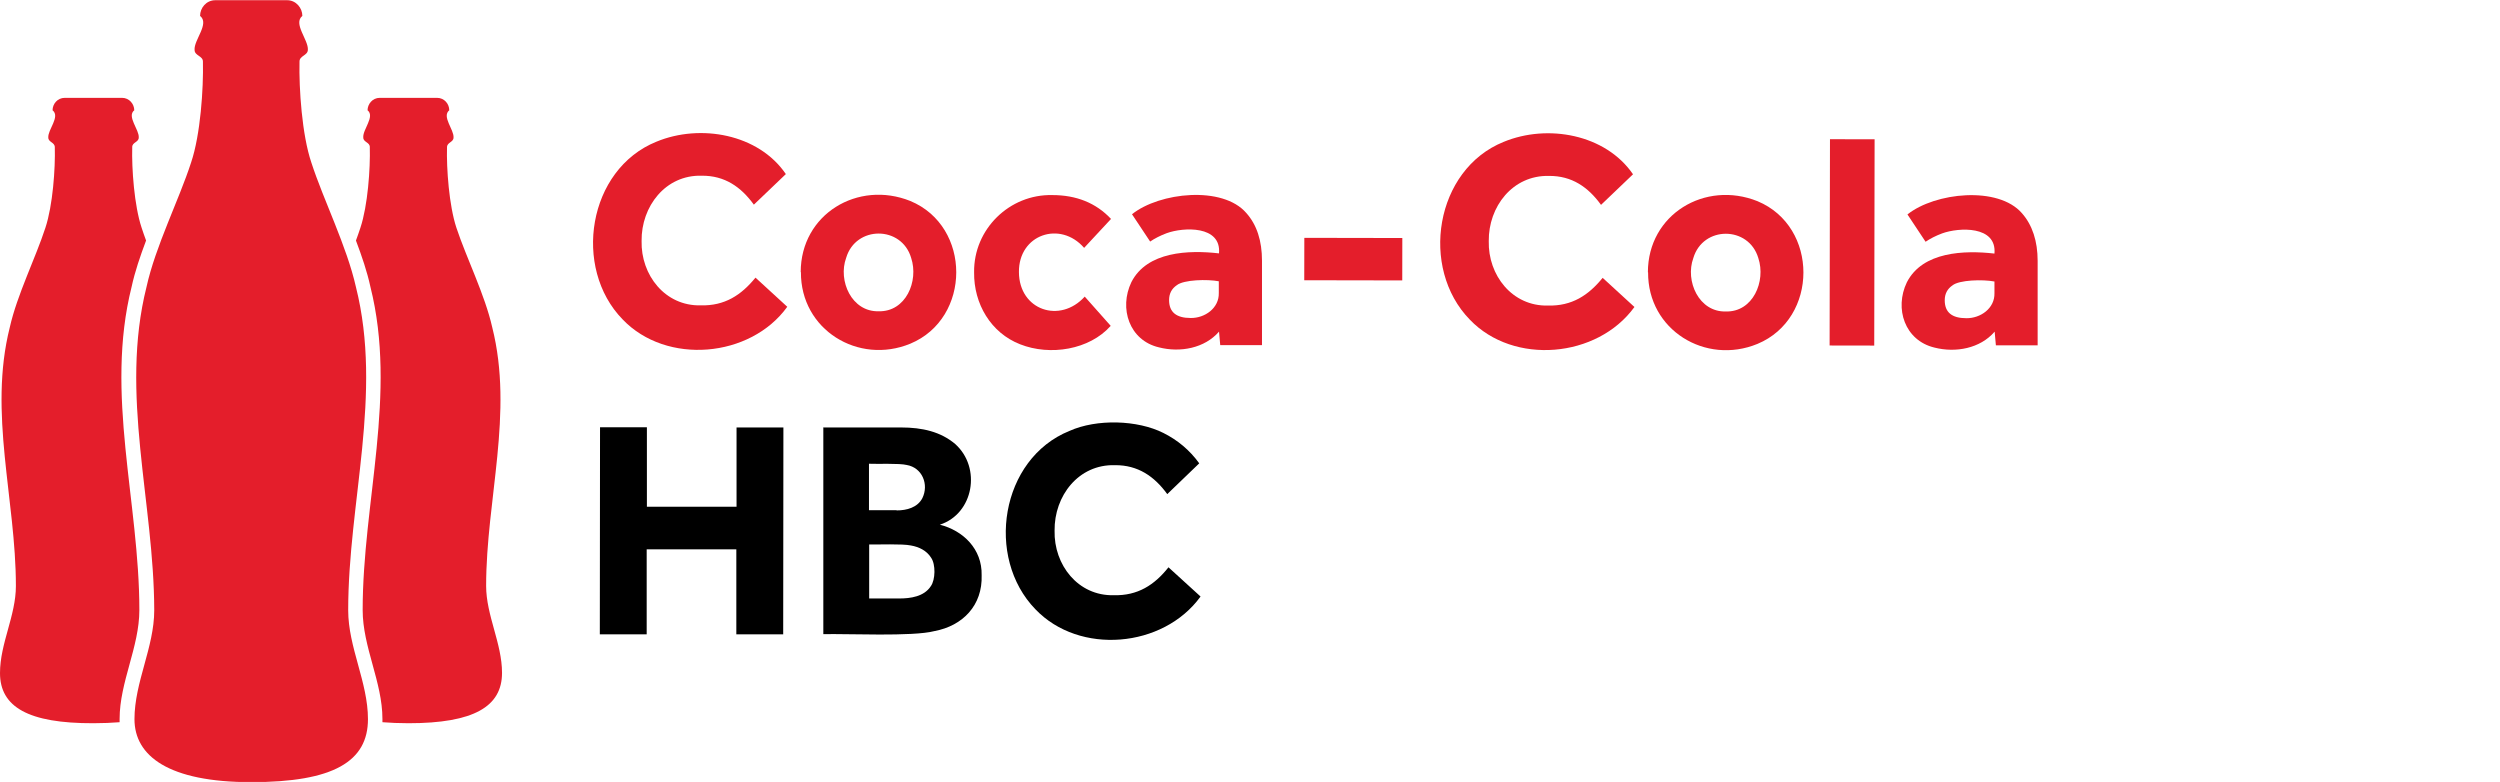
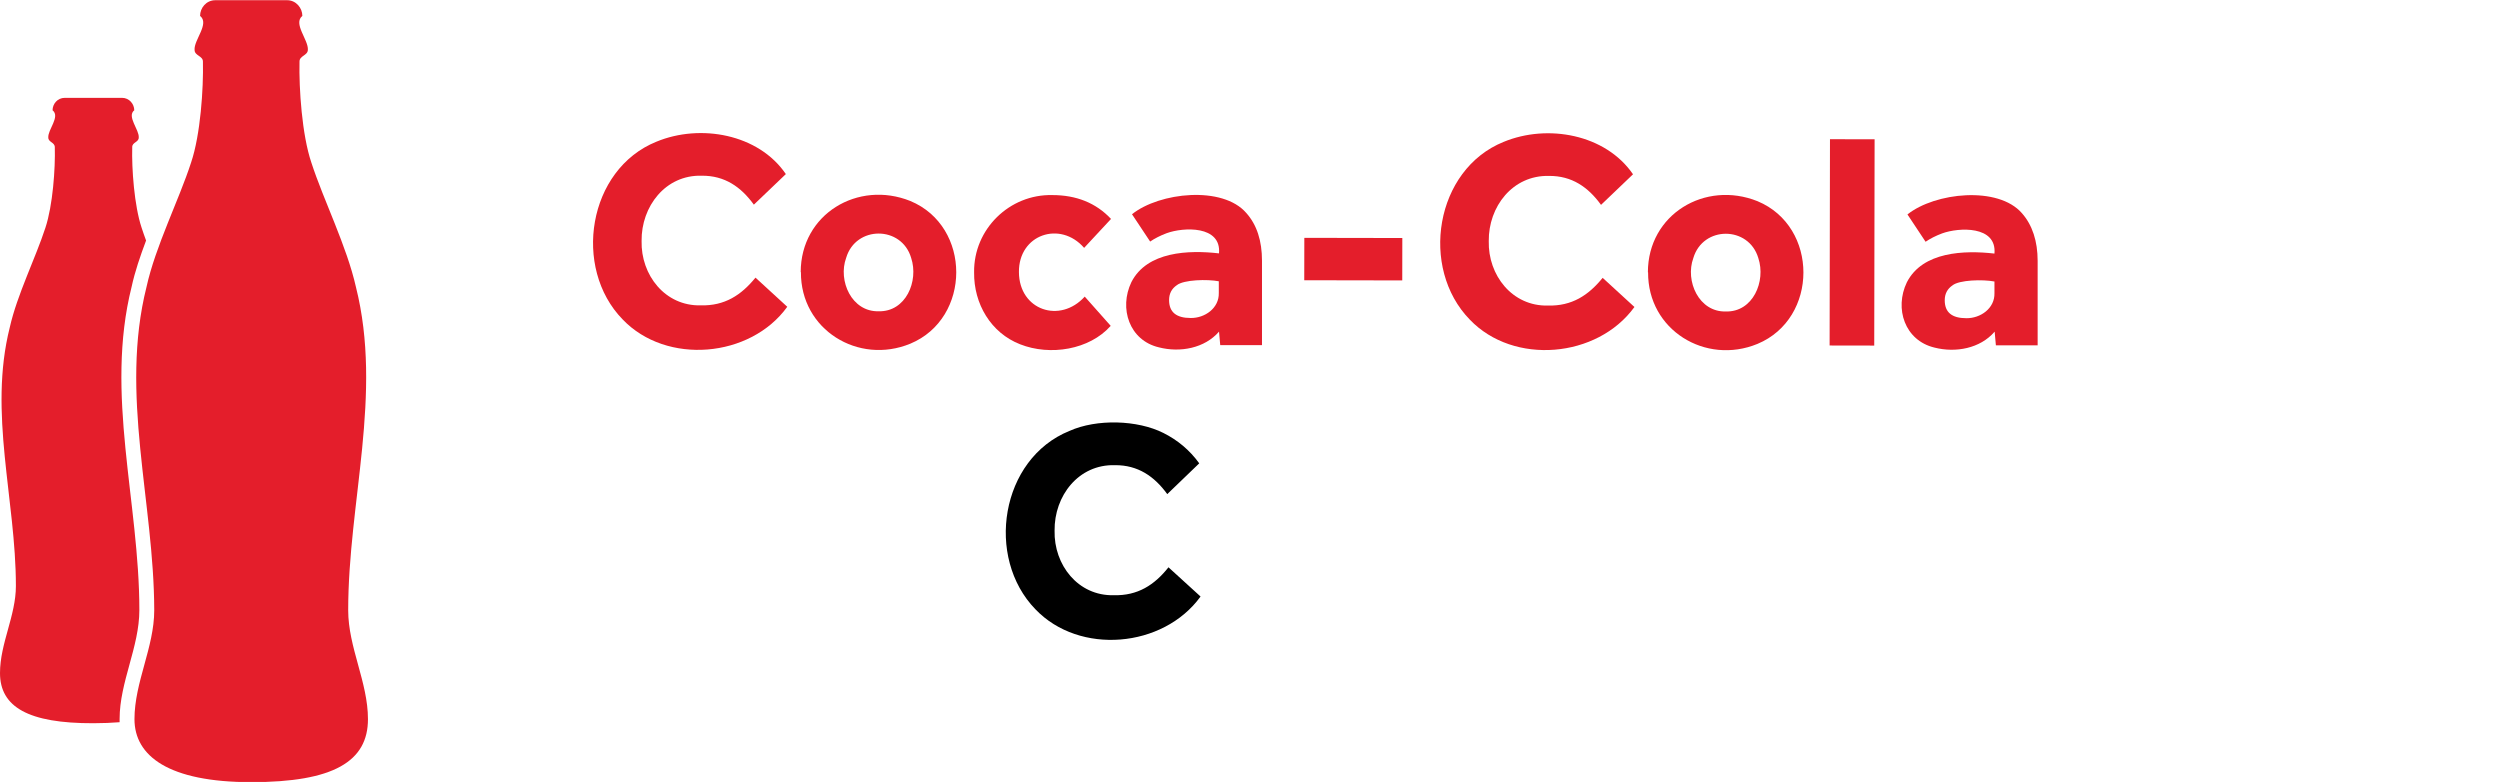
<svg xmlns="http://www.w3.org/2000/svg" width="227" height="71" viewBox="0 0 227 71" fill="none">
  <g clip-path="url(#clip0_7398_17023)">
    <path d="M71.484 27.856C68.136 32.502 60.514 33.168 56.536 29.004C51.967 24.321 53.373 15.381 59.607 12.864C63.585 11.217 68.876 12.161 71.355 15.807L68.45 18.583C67.285 16.973 65.805 15.936 63.714 15.955C60.421 15.862 58.22 18.75 58.257 21.878C58.183 24.969 60.384 27.801 63.622 27.727C65.805 27.782 67.303 26.801 68.598 25.209L71.484 27.856Z" fill="#E41E2B" />
    <path d="M79.772 28.263C82.251 28.337 83.435 25.524 82.732 23.414C81.863 20.471 77.7 20.471 76.831 23.414C76.072 25.487 77.33 28.337 79.791 28.263M72.705 24.709C72.705 19.434 77.904 16.343 82.658 18.25C88.227 20.563 88.208 28.892 82.658 31.206C77.941 33.15 72.687 29.947 72.724 24.709" fill="#E41E2B" />
    <path d="M100.844 29.596C98.92 31.762 95.349 32.335 92.63 31.262C89.966 30.225 88.412 27.579 88.449 24.728C88.393 20.823 91.649 17.621 95.553 17.713C97.717 17.713 99.512 18.417 100.881 19.879L98.439 22.507C96.274 20.009 92.482 21.286 92.519 24.71C92.537 28.171 96.256 29.411 98.494 26.931L100.844 29.578V29.596Z" fill="#E41E2B" />
    <path d="M110.686 25.543C109.631 25.339 107.485 25.394 106.856 25.894C106.394 26.209 106.153 26.653 106.153 27.245C106.153 28.337 106.801 28.874 108.114 28.874C109.391 28.893 110.704 27.986 110.667 26.598V25.524L110.686 25.543ZM110.686 30.114C109.391 31.613 107.171 32.039 105.228 31.539C102.546 30.91 101.584 28.004 102.731 25.616C104.155 22.822 107.948 22.692 110.686 23.007C110.908 20.453 107.448 20.619 105.931 21.174C105.339 21.396 104.84 21.656 104.433 21.933L102.786 19.453C105.284 17.454 111.019 16.843 113.165 19.342C114.127 20.416 114.589 21.878 114.589 23.673V31.336H110.797L110.686 30.096V30.114Z" fill="#E41E2B" />
-     <path d="M118.433 21.596L118.426 25.446L127.325 25.462L127.331 21.612L118.433 21.596Z" fill="#E41E2B" />
+     <path d="M118.433 21.596L118.426 25.446L127.325 25.462L127.331 21.612L118.433 21.596" fill="#E41E2B" />
    <path d="M148.407 27.875C145.04 32.52 137.437 33.187 133.459 29.022C128.89 24.339 130.296 15.4 136.53 12.883C140.508 11.235 145.78 12.179 148.278 15.825L145.373 18.602C144.208 16.991 142.728 15.955 140.637 15.973C137.344 15.899 135.143 18.768 135.18 21.896C135.106 24.987 137.307 27.819 140.545 27.745C142.728 27.801 144.226 26.82 145.521 25.228L148.407 27.875Z" fill="#E41E2B" />
    <path d="M156.695 28.282C159.174 28.356 160.358 25.542 159.655 23.432C158.786 20.489 154.623 20.489 153.754 23.432C152.995 25.505 154.253 28.356 156.714 28.282M149.628 24.728C149.628 19.453 154.827 16.362 159.581 18.268C165.15 20.582 165.131 28.911 159.581 31.225C154.864 33.168 149.61 29.966 149.647 24.728" fill="#E41E2B" />
    <path d="M166.162 12.64L166.129 31.371L170.181 31.378L170.214 12.647L166.162 12.64Z" fill="#E41E2B" />
    <path d="M181.097 25.561C180.042 25.358 177.896 25.413 177.285 25.913C176.823 26.227 176.582 26.672 176.582 27.264C176.582 28.356 177.23 28.893 178.543 28.893C179.82 28.911 181.134 28.004 181.097 26.616V25.543V25.561ZM181.097 30.133C179.802 31.632 177.582 32.058 175.639 31.558C172.957 30.91 171.995 28.023 173.142 25.635C174.566 22.84 178.359 22.711 181.097 23.025C181.319 20.471 177.859 20.638 176.342 21.193C175.75 21.415 175.25 21.674 174.843 21.952L173.197 19.472C175.695 17.473 181.43 16.862 183.594 19.361C184.538 20.434 185.018 21.896 185.018 23.692V31.354H181.226L181.115 30.114L181.097 30.133Z" fill="#E41E2B" />
-     <path d="M54.483 38.795H58.738V46.013H66.878V38.813H71.133L71.114 57.6H66.859V49.882H58.719V57.6H54.464L54.483 38.813V38.795Z" fill="black" />
-     <path d="M74.777 38.813H81.807C83.749 38.813 85.415 39.202 86.728 40.313C89.133 42.46 88.412 46.643 85.341 47.642C87.45 48.179 89.189 49.845 89.133 52.232C89.225 54.953 87.431 56.823 84.841 57.304C82.88 57.822 76.868 57.526 74.758 57.581V38.795C74.777 38.795 74.777 38.795 74.777 38.795V38.813ZM81.659 54.342C82.658 54.342 83.916 54.176 84.526 53.213C84.933 52.64 84.971 51.251 84.545 50.641C84.138 49.993 83.454 49.66 82.713 49.53C81.955 49.364 79.698 49.456 78.921 49.438V54.342H81.677H81.659ZM81.418 46.346C82.325 46.346 83.305 46.087 83.749 45.236C84.36 43.996 83.749 42.46 82.325 42.219C81.677 42.053 79.587 42.145 78.903 42.108V46.328H81.4L81.418 46.346Z" fill="black" />
    <path d="M109.002 54.176C105.617 58.84 98.013 59.506 94.017 55.323C89.448 50.622 90.835 41.664 97.106 39.128C99.585 38.018 103.286 38.129 105.635 39.313C106.93 39.961 108.022 40.868 108.891 42.071L105.987 44.866C104.821 43.256 103.323 42.219 101.232 42.238C97.921 42.145 95.719 45.032 95.756 48.179C95.682 51.288 97.883 54.12 101.121 54.046C103.304 54.102 104.821 53.121 106.098 51.511L109.002 54.157V54.176Z" fill="black" />
    <path d="M33.411 65.299C33.411 61.949 31.616 58.766 31.616 55.416C31.616 45.587 34.761 35.796 32.319 26.061C31.487 22.359 29.378 18.176 28.268 14.752C27.417 12.234 27.14 8.033 27.195 5.608C27.177 5.053 27.935 5.053 27.953 4.535C28.027 3.628 26.584 2.147 27.454 1.444C27.454 0.74 26.899 0.019 26.067 0.019H19.555C18.722 0.019 18.167 0.722 18.167 1.444C19.055 2.147 17.593 3.628 17.668 4.535C17.668 5.071 18.445 5.071 18.426 5.608C18.482 8.033 18.204 12.234 17.353 14.752C16.243 18.176 14.116 22.359 13.302 26.061C10.86 35.796 13.986 45.569 14.005 55.416C14.005 58.766 12.21 61.949 12.21 65.299C12.21 68.649 15.318 71.019 22.811 71.019C30.303 71.019 33.411 69.131 33.411 65.299Z" fill="#E41E2B" />
-     <path d="M44.141 53.213C44.141 45.347 46.657 37.517 44.696 29.725C44.03 26.764 42.347 23.414 41.44 20.674C40.774 18.657 40.534 15.307 40.589 13.363C40.589 12.919 41.181 12.919 41.181 12.493C41.237 11.772 40.09 10.587 40.793 10.013C40.793 9.44 40.349 8.884 39.683 8.884H34.484C33.818 8.884 33.374 9.458 33.374 10.013C34.077 10.569 32.912 11.772 32.986 12.493C32.986 12.919 33.596 12.919 33.578 13.363C33.633 15.307 33.393 18.675 32.727 20.674C32.597 21.063 32.468 21.452 32.32 21.84C32.856 23.266 33.337 24.672 33.633 26.042C36.075 35.778 32.93 45.569 32.93 55.397C32.93 58.747 34.725 61.931 34.725 65.281C34.725 65.373 34.725 65.484 34.725 65.577C35.446 65.632 36.223 65.669 37.093 65.669C43.031 65.669 45.584 64.152 45.584 61.098C45.584 58.414 44.141 55.878 44.141 53.194V53.213Z" fill="#E41E2B" />
    <path d="M1.443 53.213C1.443 45.347 -1.073 37.517 0.888 29.725C1.554 26.764 3.237 23.414 4.125 20.674C4.792 18.657 5.032 15.307 4.976 13.363C4.976 12.919 4.385 12.919 4.385 12.493C4.329 11.772 5.495 10.587 4.773 10.013C4.773 9.44 5.217 8.884 5.883 8.884H11.082C11.748 8.884 12.191 9.458 12.191 10.013C11.489 10.569 12.654 11.772 12.598 12.493C12.598 12.919 11.988 12.919 12.007 13.363C11.951 15.307 12.191 18.675 12.857 20.674C12.987 21.063 13.117 21.452 13.264 21.84C12.728 23.266 12.247 24.672 11.951 26.042C9.509 35.778 12.654 45.569 12.654 55.397C12.654 58.747 10.86 61.931 10.86 65.281C10.86 65.373 10.86 65.484 10.86 65.577C10.138 65.632 9.361 65.669 8.492 65.669C2.534 65.688 0 64.17 0 61.116C0 58.432 1.443 55.897 1.443 53.213Z" fill="#E41E2B" />
  </g>
  <defs>
    <clipPath id="clip0_7398_17023">
      <rect width="185" height="71" fill="white" />
    </clipPath>
  </defs>
</svg>